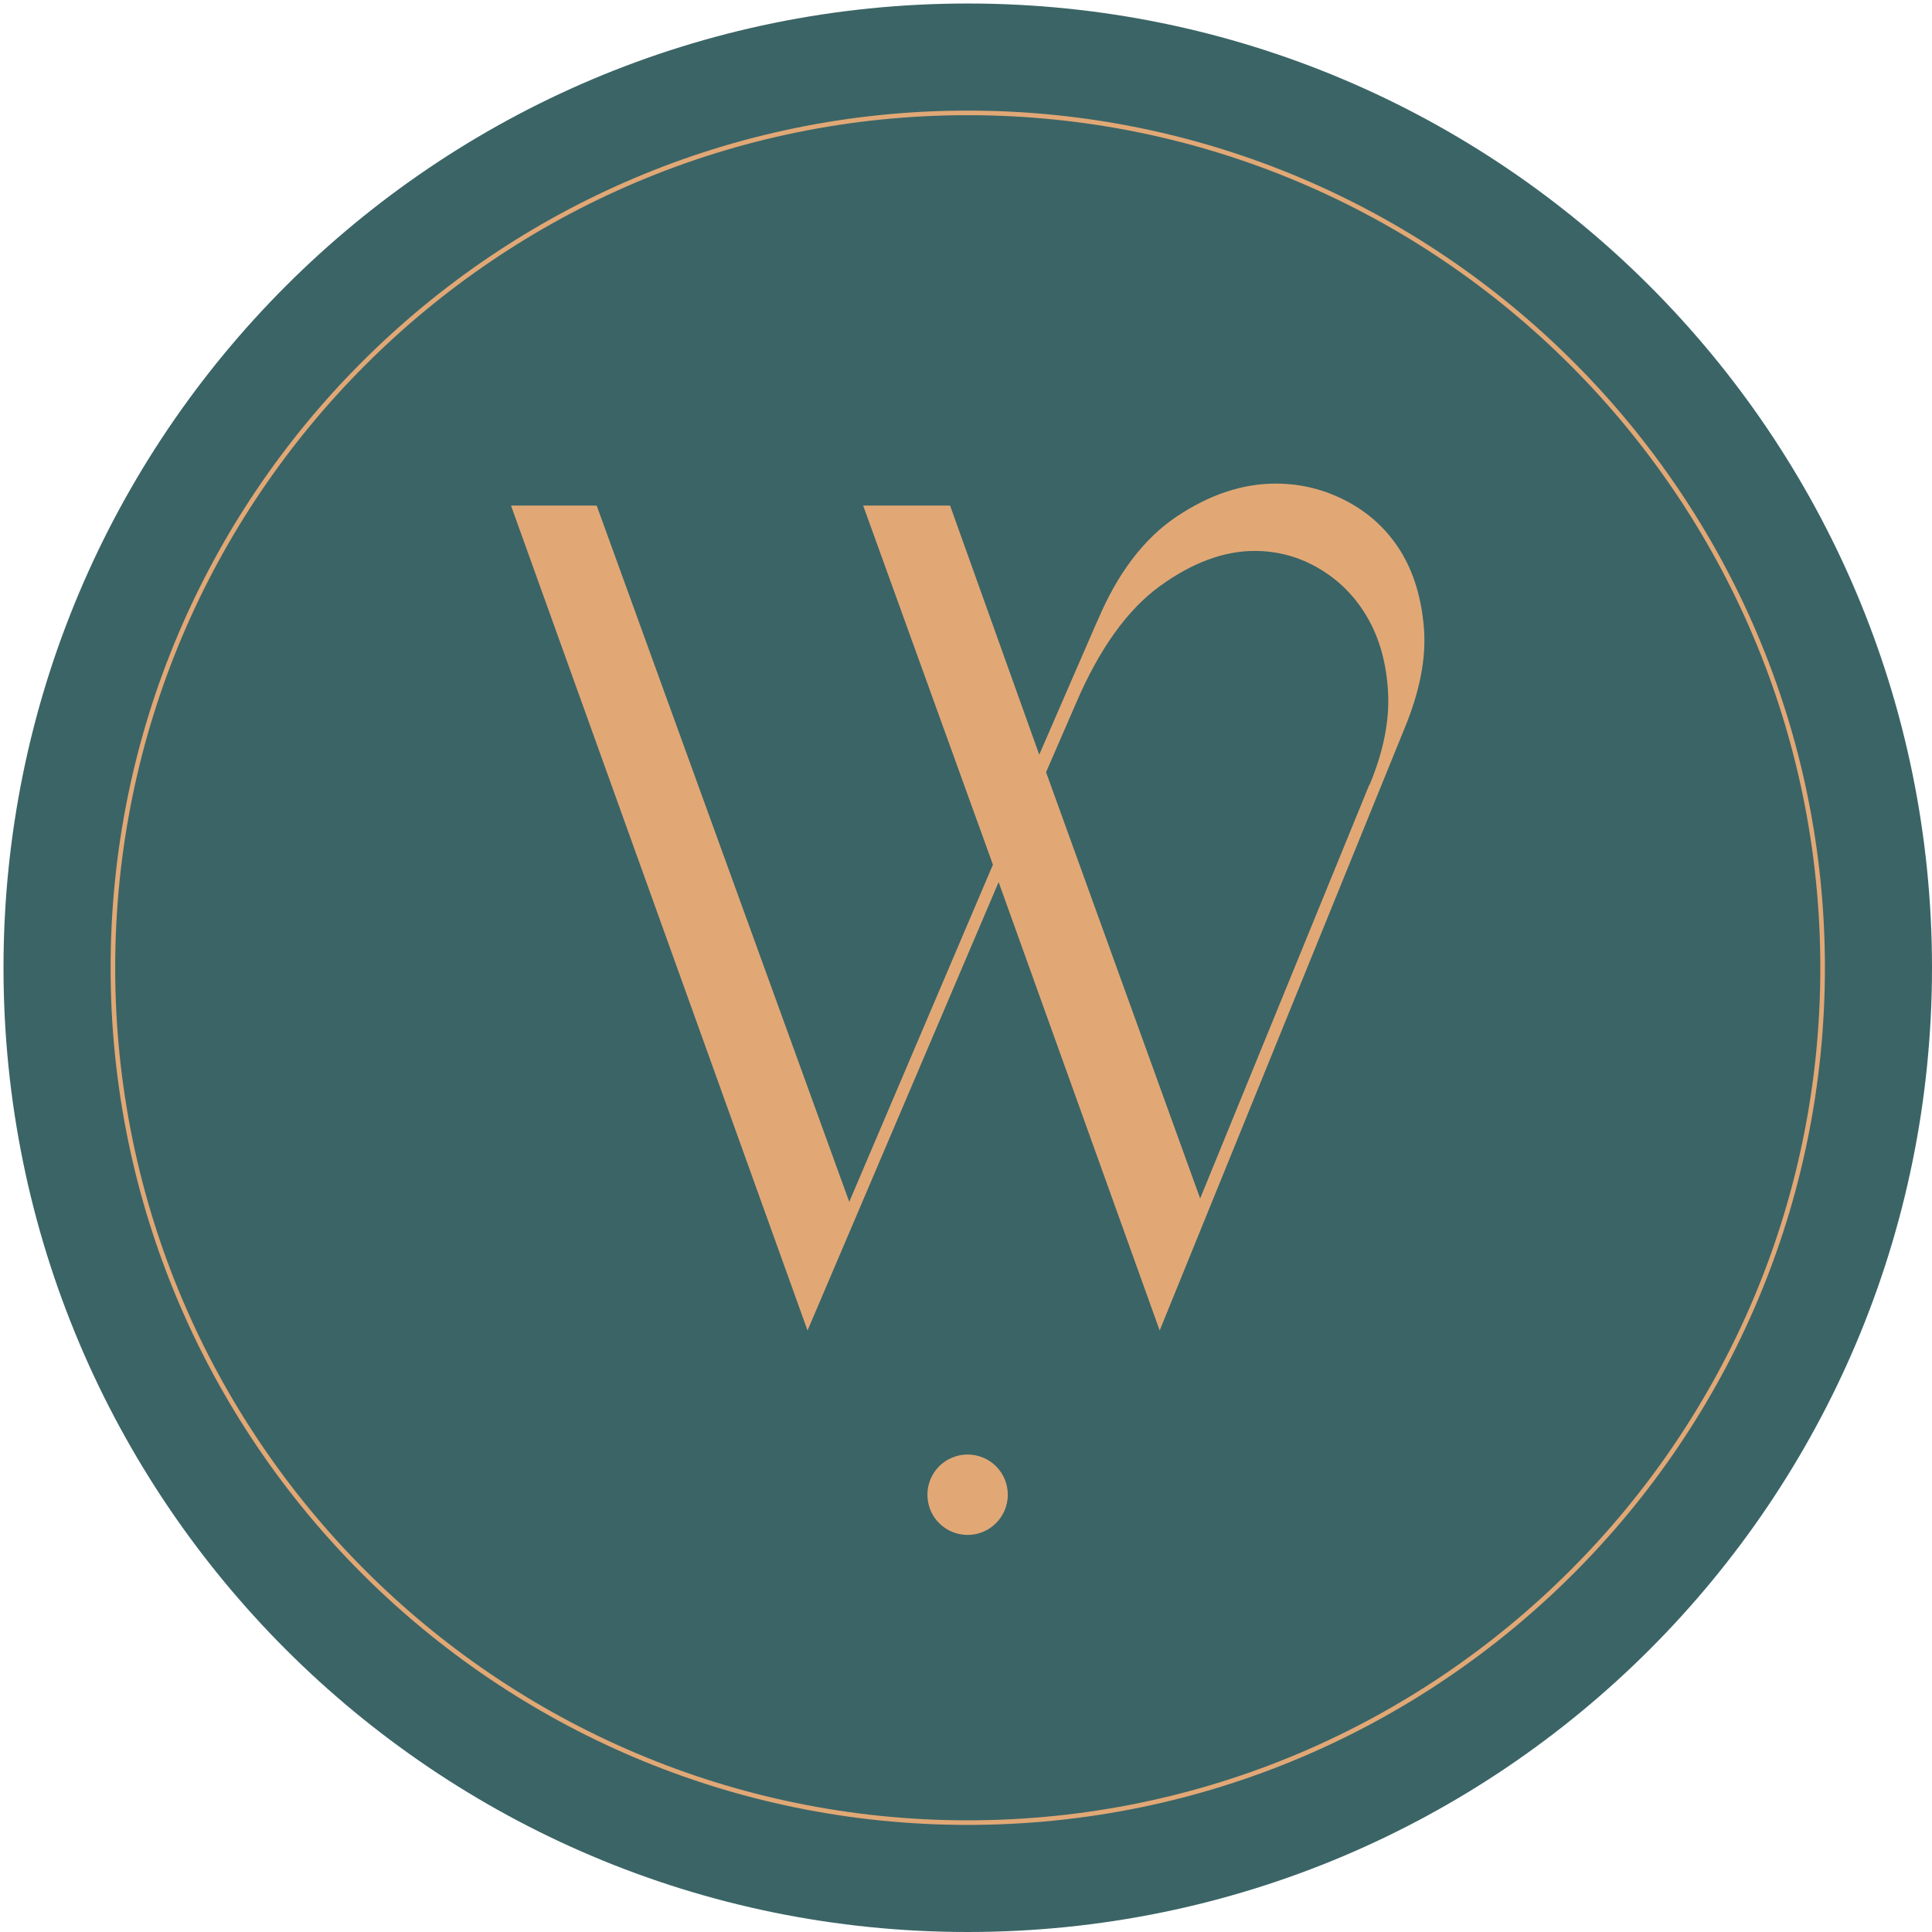
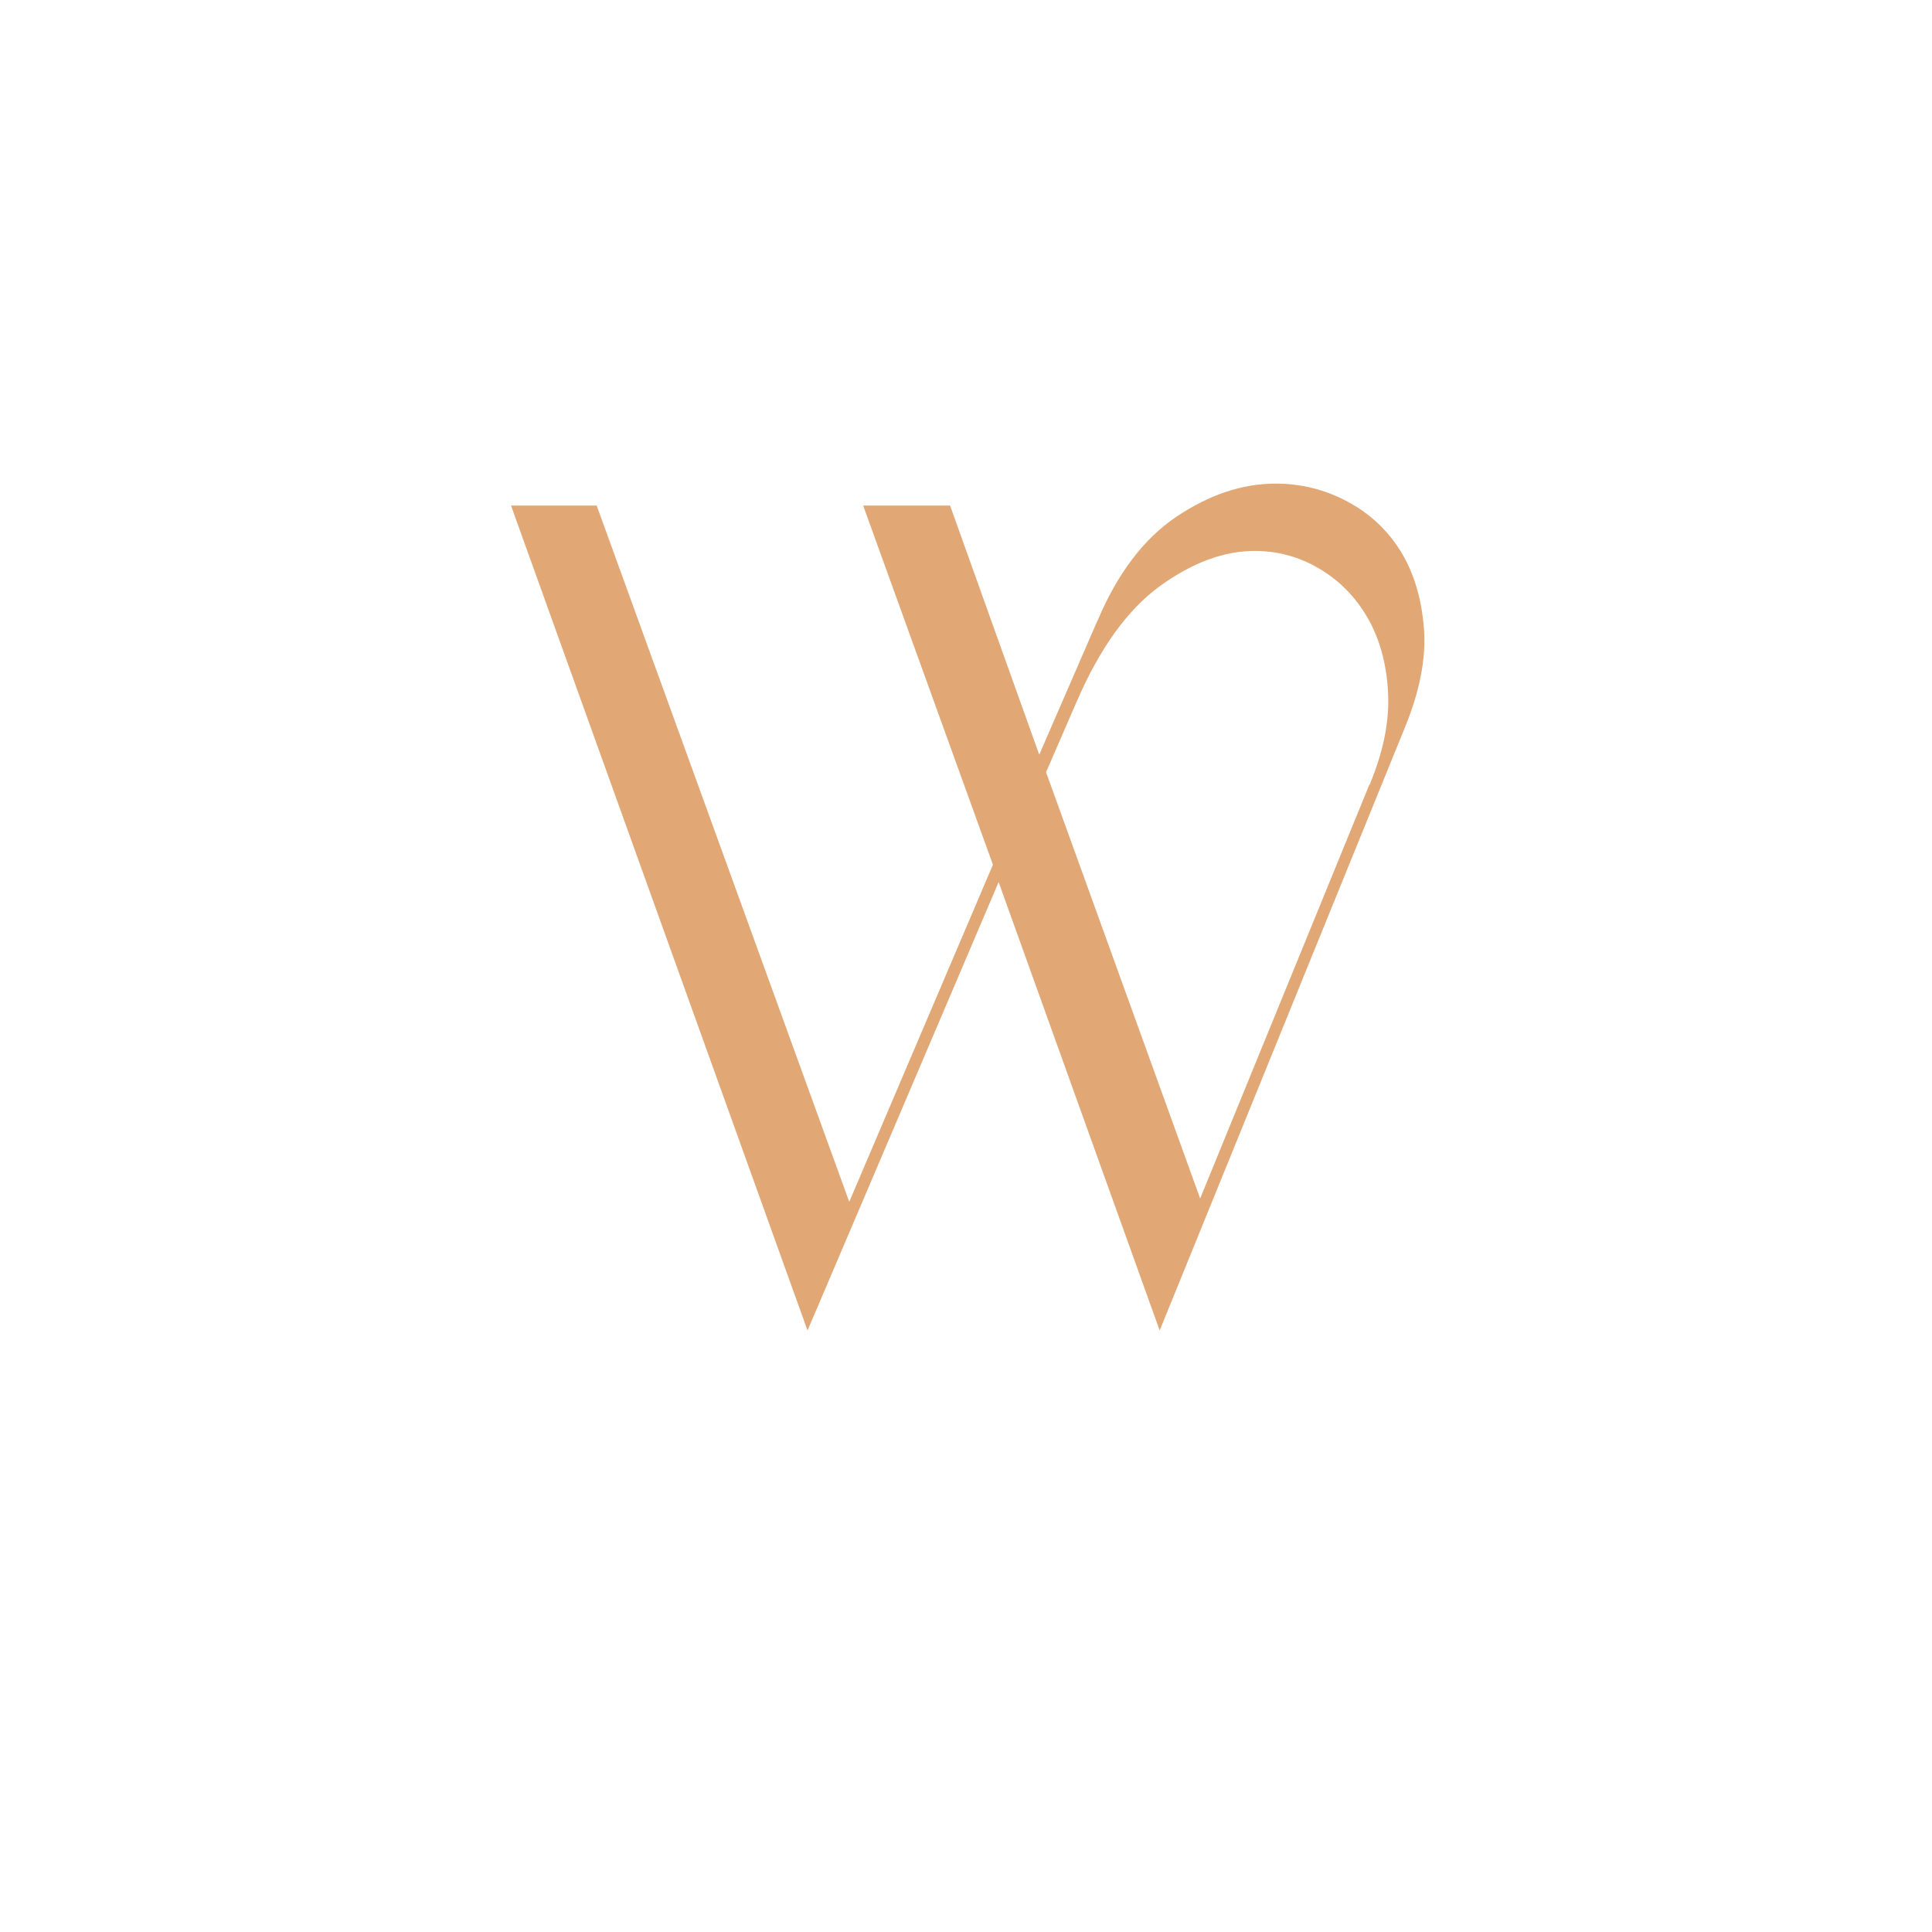
<svg xmlns="http://www.w3.org/2000/svg" width="364" height="364" viewBox="0 0 364 364" fill="none">
  <g clip-path="url(#clip0_2989_21666)">
-     <path d="M0.66 182.33C0.66 282.664 81.996 364 182.33 364C282.664 364 364 282.664 364 182.33C364 81.996 282.664 0.66 182.33 0.66C81.996 0.66 0.66 81.996 0.66 182.33Z" fill="#3B6466" />
-     <path d="M182.331 343.824C93.291 343.824 20.838 271.371 20.838 182.331C20.838 93.29 93.291 20.837 182.331 20.837C271.371 20.837 343.824 93.29 343.824 182.331C343.824 271.371 271.371 343.824 182.331 343.824ZM182.331 21.702C93.763 21.702 21.703 93.762 21.703 182.331C21.703 270.899 93.763 342.959 182.331 342.959C270.899 342.959 342.96 270.899 342.96 182.331C342.96 93.762 270.899 21.702 182.331 21.702Z" fill="#E1A876" />
    <path d="M206.726 117.083C210.499 108.069 215.504 101.466 221.688 97.326C227.872 93.185 234.082 91.115 240.345 91.115C245.14 91.115 249.647 92.242 253.866 94.496C258.085 96.749 261.439 99.894 263.902 103.876C266.365 107.886 267.833 112.707 268.278 118.393C268.724 124.079 267.466 130.395 264.557 137.391L218.491 250.669L188.147 166.189L152.144 250.669L96.277 95.255H112.419L160.005 226.431L187.073 162.913L162.625 95.255H179.002L195.799 142.186L206.7 117.083H206.726ZM258.033 147.872C260.653 141.61 261.806 135.792 261.518 130.421C261.229 125.049 259.945 120.385 257.692 116.454C255.438 112.524 252.425 109.432 248.625 107.178C244.852 104.925 240.764 103.798 236.388 103.798C230.571 103.798 224.597 106.025 218.491 110.454C212.386 114.908 207.145 122.219 202.769 132.386L197.083 145.488L226.116 225.802L257.98 147.872H258.033Z" fill="#E1A876" />
-     <path d="M189.876 281.616C189.876 285.782 186.496 289.189 182.303 289.189C178.111 289.189 174.73 285.808 174.73 281.616C174.73 277.423 178.111 274.043 182.303 274.043C186.496 274.043 189.876 277.423 189.876 281.616Z" fill="#E1A876" />
  </g>
  <defs>
    <clipPath id="clip0_2989_21666">
      <rect width="363.34" height="363.34" fill="white" transform="translate(0.66 0.66)" />
    </clipPath>
  </defs>
</svg>